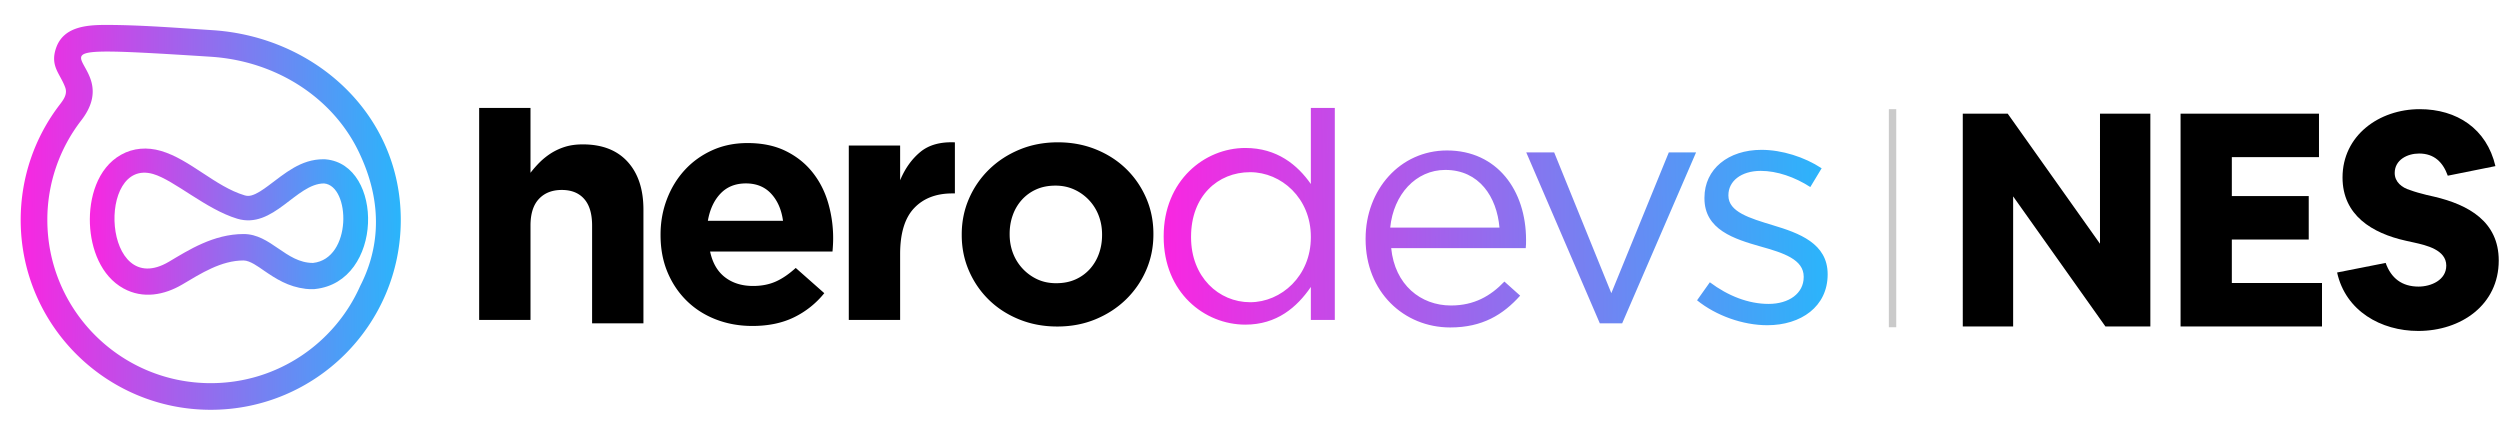
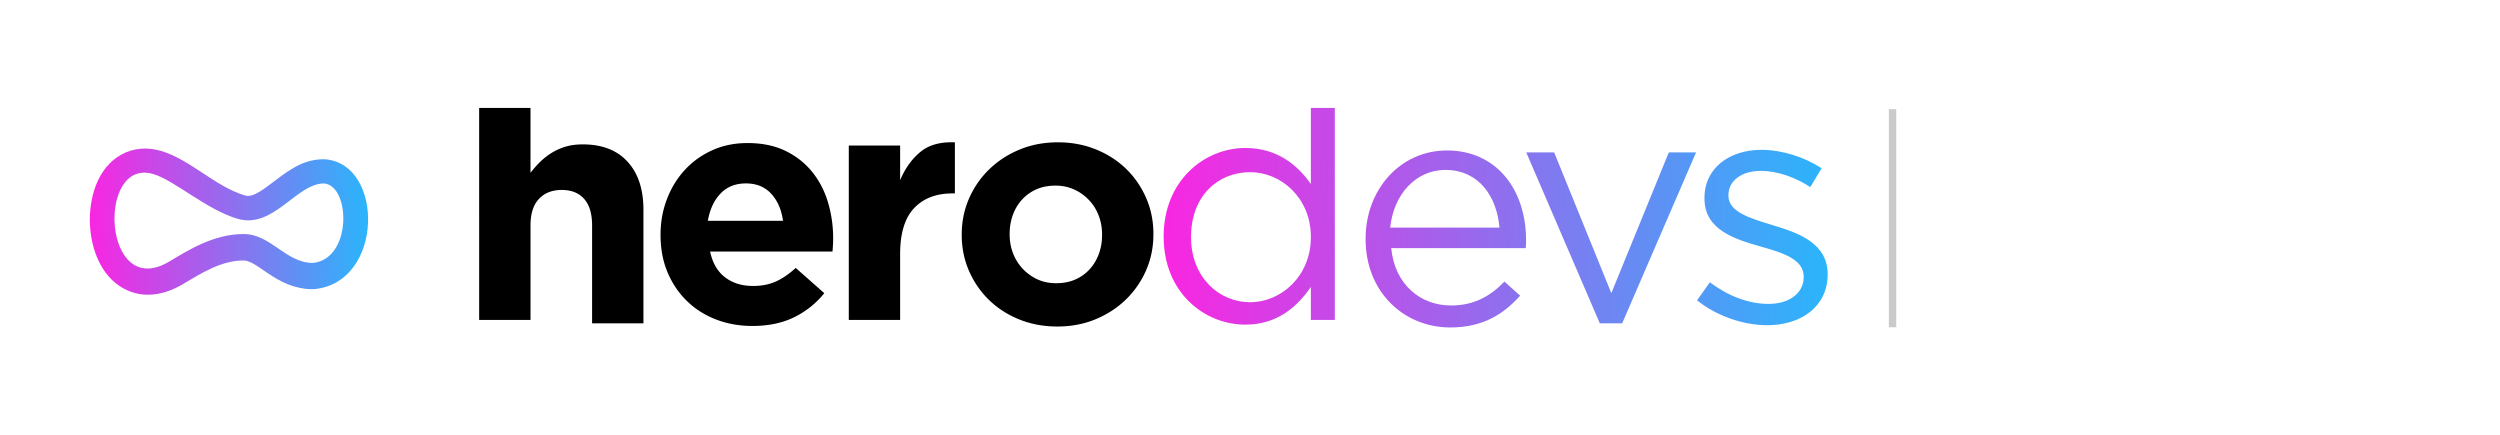
<svg xmlns="http://www.w3.org/2000/svg" width="575" height="100" fill="none">
  <g clip-path="url(#a)">
-     <path d="M451.439 26.142h10.335l21.224 29.917V26.142h11.584v48.943h-10.335l-21.225-29.917v29.917h-11.583V26.142Zm50.091 0h31.837v9.996h-20.045v8.96h17.687v9.996h-17.687v9.995h20.739v9.996H501.53V26.142Zm54.664 49.976c-8.601 0-16.716-4.618-18.658-13.442l11.167-2.205c1.248 3.515 3.745 5.445 7.56 5.445 2.913 0 6.381-1.516 6.381-4.825 0-3.653-4.647-4.687-7.421-5.308l-1.873-.413c-7.768-1.724-14.566-5.86-14.566-14.545 0-9.65 8.393-15.717 17.757-15.717 8.531 0 15.397 4.48 17.409 13.098l-10.959 2.205c-1.109-3.102-3.121-5.1-6.589-5.1-2.705 0-5.618 1.447-5.618 4.48 0 2.068 1.664 3.378 3.537 3.93 1.11.413 2.358.757 3.746 1.102l1.803.414c7.907 1.86 14.843 5.721 14.843 14.682 0 10.202-8.67 16.2-18.519 16.2Z" fill="currentColor" />
    <path fill-rule="evenodd" clip-rule="evenodd" d="M35.222 40.02c-13.09-3.79-11.61 29.209 3.65 20.167 4.404-2.61 10.209-6.36 17.156-6.36 6.269 0 9.698 6.648 15.966 6.648 9.029-.962 8.64-17.741 2.542-18.284-6.414 0-11.67 10.603-19.97 8.111-7.167-2.15-14.522-8.886-19.344-10.282Zm1.771-5.32c6.686 1.936 12.51 8.2 19.26 10.225.55.166 1.018.17 1.571.023 1.292-.343 2.772-1.41 3.833-2.196 3.916-2.902 7.517-6.128 12.734-6.128h.26l.261.023c13.442 1.197 13.312 28.148-2.421 29.825l-.31.033h-.39c-.496 0-.995-.014-1.489-.074-4.047-.492-6.808-2.285-9.681-4.255-1.144-.784-3.12-2.27-4.604-2.27-5.14 0-9.773 2.966-14.039 5.493-4.198 2.488-9.093 3.389-13.547.955-5.256-2.872-7.519-9.17-7.75-14.849-.241-5.893 1.657-12.816 7.14-15.903C30.666 34 33.885 33.8 36.992 34.7Z" fill="url(#b)" />
-     <path fill-rule="evenodd" clip-rule="evenodd" d="M48.468 13.05c-51.223-3.285-18.309-.199-29.776 14.635a37.317 37.317 0 0 0-7.803 22.904c0 20.732 16.825 37.538 37.579 37.538 15.365 0 28.575-9.213 34.4-22.407 3.632-7.07 5.82-17.338.062-29.905-5.8-12.97-19.067-21.776-34.463-22.764Zm.393-6.112c23.571 1.511 43.318 19.34 43.318 43.651 0 24.114-19.572 43.664-43.712 43.664-24.137 0-43.71-19.552-43.71-43.664 0-9.67 3.163-18.99 9.08-26.647.876-1.134 1.69-2.361 1.173-3.802-1.145-3.184-3.564-4.894-2.112-9.103 1.794-5.199 7.646-5.326 12.186-5.302 7.835.043 15.953.701 23.777 1.203Z" fill="url(#c)" />
    <path fill-rule="evenodd" clip-rule="evenodd" d="M287.532 69.51c-7.242 0-13.589-5.817-13.589-14.916v-.15c0-9.323 6.123-14.842 13.589-14.842 7.167 0 13.963 5.967 13.963 14.843v.149c0 8.875-6.796 14.917-13.963 14.917Zm32.216-17.158c.755-7.615 5.886-13.269 12.678-13.269 7.774 0 11.849 6.182 12.453 13.27h-25.131Zm13.812 22.962c7.396 0 12.15-2.94 16.076-7.313l-3.623-3.242c-3.169 3.317-6.942 5.504-12.301 5.504-6.944 0-12.906-4.75-13.736-13.193h30.944c.074-.678.074-1.13.074-1.885 0-11.384-6.642-20.58-18.188-20.58-10.792 0-18.716 9.046-18.716 20.278v.152c0 12.061 8.754 20.279 19.47 20.279Zm34.4-.944h5.137l16.998-39.318h-6.27l-13.221 32.375-13.145-32.375h-6.422L367.96 74.37Zm38.512.43c7.775 0 13.888-4.298 13.888-11.688v-.045c0-7.093-6.565-9.458-12.674-11.288-5.268-1.602-10.154-3.05-10.154-6.788v-.113c0-3.198 2.904-5.578 7.446-5.578 3.723 0 7.817 1.413 11.392 3.719l2.606-4.315c-3.947-2.602-9.158-4.24-13.849-4.24-7.595 0-13.105 4.39-13.105 11.01v.15c0 7.222 6.848 9.35 13.012 11.099 5.175 1.443 9.816 2.964 9.816 6.916v.076c0 3.77-3.397 6.183-8.075 6.183-4.605 0-9.285-1.81-13.511-4.976l-2.943 4.147c4.376 3.543 10.566 5.73 16.151 5.73Zm-120.038-.134c7.226 0 11.866-3.995 15.061-8.669v7.586h5.51V24.83h-5.51v17.495c-3.044-4.372-7.759-8.293-15.061-8.293-9.433 0-18.789 7.54-18.789 20.28v.151c0 12.816 9.356 20.203 18.789 20.203Z" fill="url(#d)" />
    <path fill-rule="evenodd" clip-rule="evenodd" d="M173.058 74.97c-3.019 0-5.824-.502-8.415-1.508-2.591-1.005-4.829-2.438-6.717-4.297-1.887-1.86-3.358-4.059-4.415-6.597-1.056-2.538-1.584-5.365-1.584-8.48v-.152c0-2.864.49-5.578 1.471-8.141.982-2.564 2.353-4.8 4.113-6.71 1.761-1.91 3.862-3.418 6.302-4.524 2.44-1.105 5.144-1.658 8.113-1.658 3.372 0 6.289.603 8.754 1.81 2.466 1.205 4.516 2.826 6.152 4.862 1.635 2.036 2.842 4.373 3.622 7.011a29.002 29.002 0 0 1 1.132 9.688c-.026.502-.062 1.03-.113 1.583h-28.15c.553 2.613 1.698 4.586 3.434 5.918 1.734 1.331 3.886 1.997 6.452 1.997 1.912 0 3.622-.326 5.132-.98 1.51-.653 3.069-1.708 4.679-3.166l6.566 5.804a20.358 20.358 0 0 1-6.944 5.542c-2.716 1.331-5.912 1.998-9.584 1.998Zm7.035-24.19c-.353-2.563-1.259-4.637-2.718-6.22-1.459-1.583-3.396-2.374-5.811-2.374s-4.365.779-5.849 2.337c-1.483 1.558-2.453 3.643-2.905 6.257h17.283Zm15.129-17.3h11.808v7.98c1.129-2.71 2.676-4.876 4.641-6.502 1.963-1.625 4.616-2.364 7.954-2.216v11.747h-.589c-3.731 0-6.666 1.133-8.802 3.399-2.136 2.265-3.204 5.787-3.204 10.564v15.132h-11.808V33.48Zm47.944 41.618c-3.143 0-6.056-.544-8.742-1.632-2.685-1.088-5.003-2.581-6.954-4.48-1.951-1.898-3.484-4.125-4.598-6.68-1.115-2.557-1.673-5.303-1.673-8.238v-.152c0-2.936.558-5.682 1.673-8.238a20.981 20.981 0 0 1 4.635-6.719c1.977-1.923 4.308-3.443 6.994-4.556 2.685-1.113 5.624-1.67 8.816-1.67 3.142 0 6.055.545 8.74 1.632 2.686 1.09 5.004 2.582 6.955 4.48 1.951 1.898 3.483 4.125 4.598 6.681 1.115 2.556 1.672 5.302 1.672 8.238v.152c0 2.936-.557 5.681-1.672 8.237a20.991 20.991 0 0 1-4.635 6.72c-1.977 1.923-4.308 3.442-6.994 4.555-2.684 1.113-5.624 1.67-8.815 1.67Zm-.243-9.96c1.67 0 3.15-.29 4.44-.872a9.823 9.823 0 0 0 3.303-2.388 10.514 10.514 0 0 0 2.086-3.526c.482-1.34.723-2.768.723-4.285v-.151c0-1.516-.253-2.945-.76-4.285a10.763 10.763 0 0 0-5.617-6.028c-1.316-.606-2.757-.91-4.327-.91-1.67 0-3.15.291-4.44.872a9.806 9.806 0 0 0-3.302 2.389 10.514 10.514 0 0 0-2.088 3.526c-.481 1.34-.721 2.767-.721 4.284v.152c0 1.516.253 2.945.759 4.284a10.887 10.887 0 0 0 5.58 6.028c1.29.606 2.744.91 4.364.91ZM122.014 24.83v14.913a24.737 24.737 0 0 1 2.184-2.476c.792-.78 1.672-1.47 2.643-2.086a13.86 13.86 0 0 1 3.218-1.446c1.175-.351 2.504-.527 3.984-.527 4.446 0 7.881 1.332 10.308 3.996 2.426 2.664 3.64 6.332 3.64 11.007v26.16h-11.808V51.88c0-2.702-.606-4.75-1.819-6.12-1.212-1.381-2.928-2.072-5.152-2.072-2.222 0-3.978.69-5.266 2.073-1.289 1.369-1.932 3.417-1.932 6.118v21.705h-11.808V24.83h11.808Z" fill="currentColor" />
    <path d="M436.136 25.108h-1.7v50.16h1.7v-50.16Z" fill="#CACACA" />
  </g>
  <defs>
    <linearGradient id="b" x1="20.66" y1="52.27" x2="84.669" y2="51.691" gradientUnits="userSpaceOnUse">
      <stop stop-color="#F926E1" />
      <stop offset="1" stop-color="#2AB5FB" />
    </linearGradient>
    <linearGradient id="c" x1="4.757" y1="53.398" x2="92.194" y2="52.988" gradientUnits="userSpaceOnUse">
      <stop stop-color="#F926E1" />
      <stop offset="1" stop-color="#2AB5FB" />
    </linearGradient>
    <linearGradient id="d" x1="267.645" y1="52.014" x2="420.357" y2="49.82" gradientUnits="userSpaceOnUse">
      <stop stop-color="#F926E1" />
      <stop offset="1" stop-color="#2AB5FB" />
    </linearGradient>
    <clipPath id="a">
      <path fill="#fff" d="M0 0h574.713v100H0z" />
    </clipPath>
  </defs>
</svg>